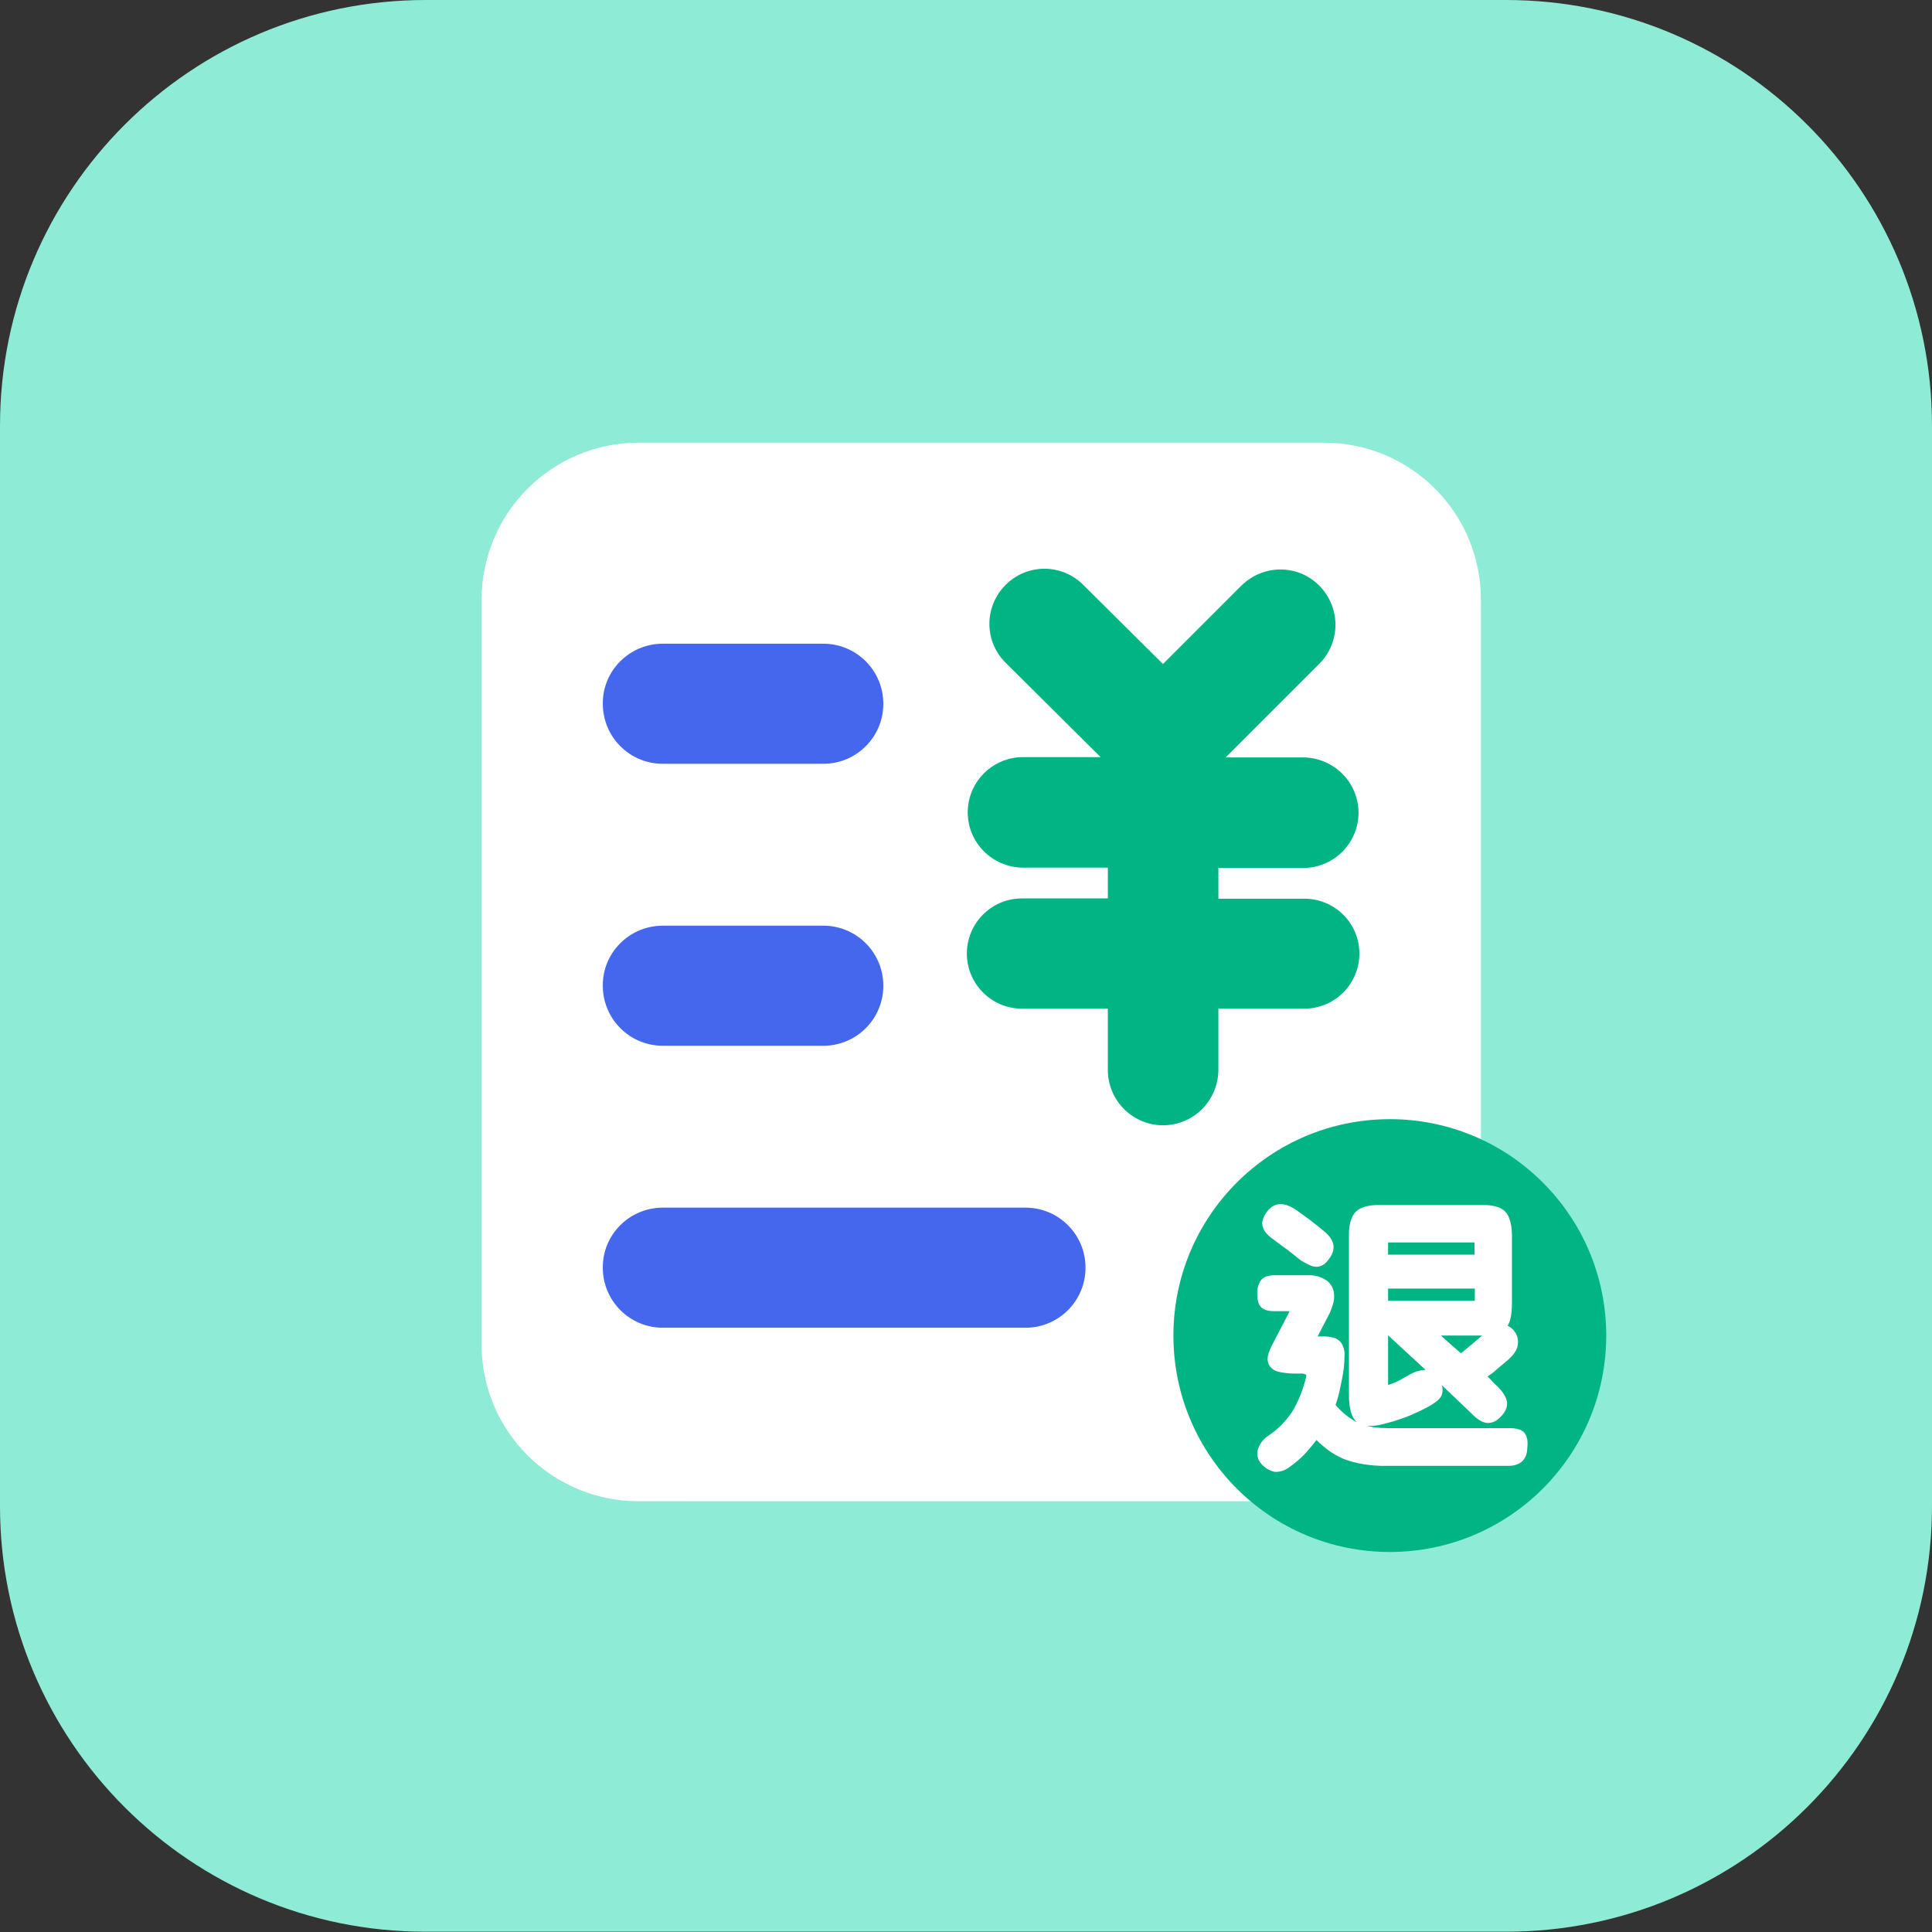
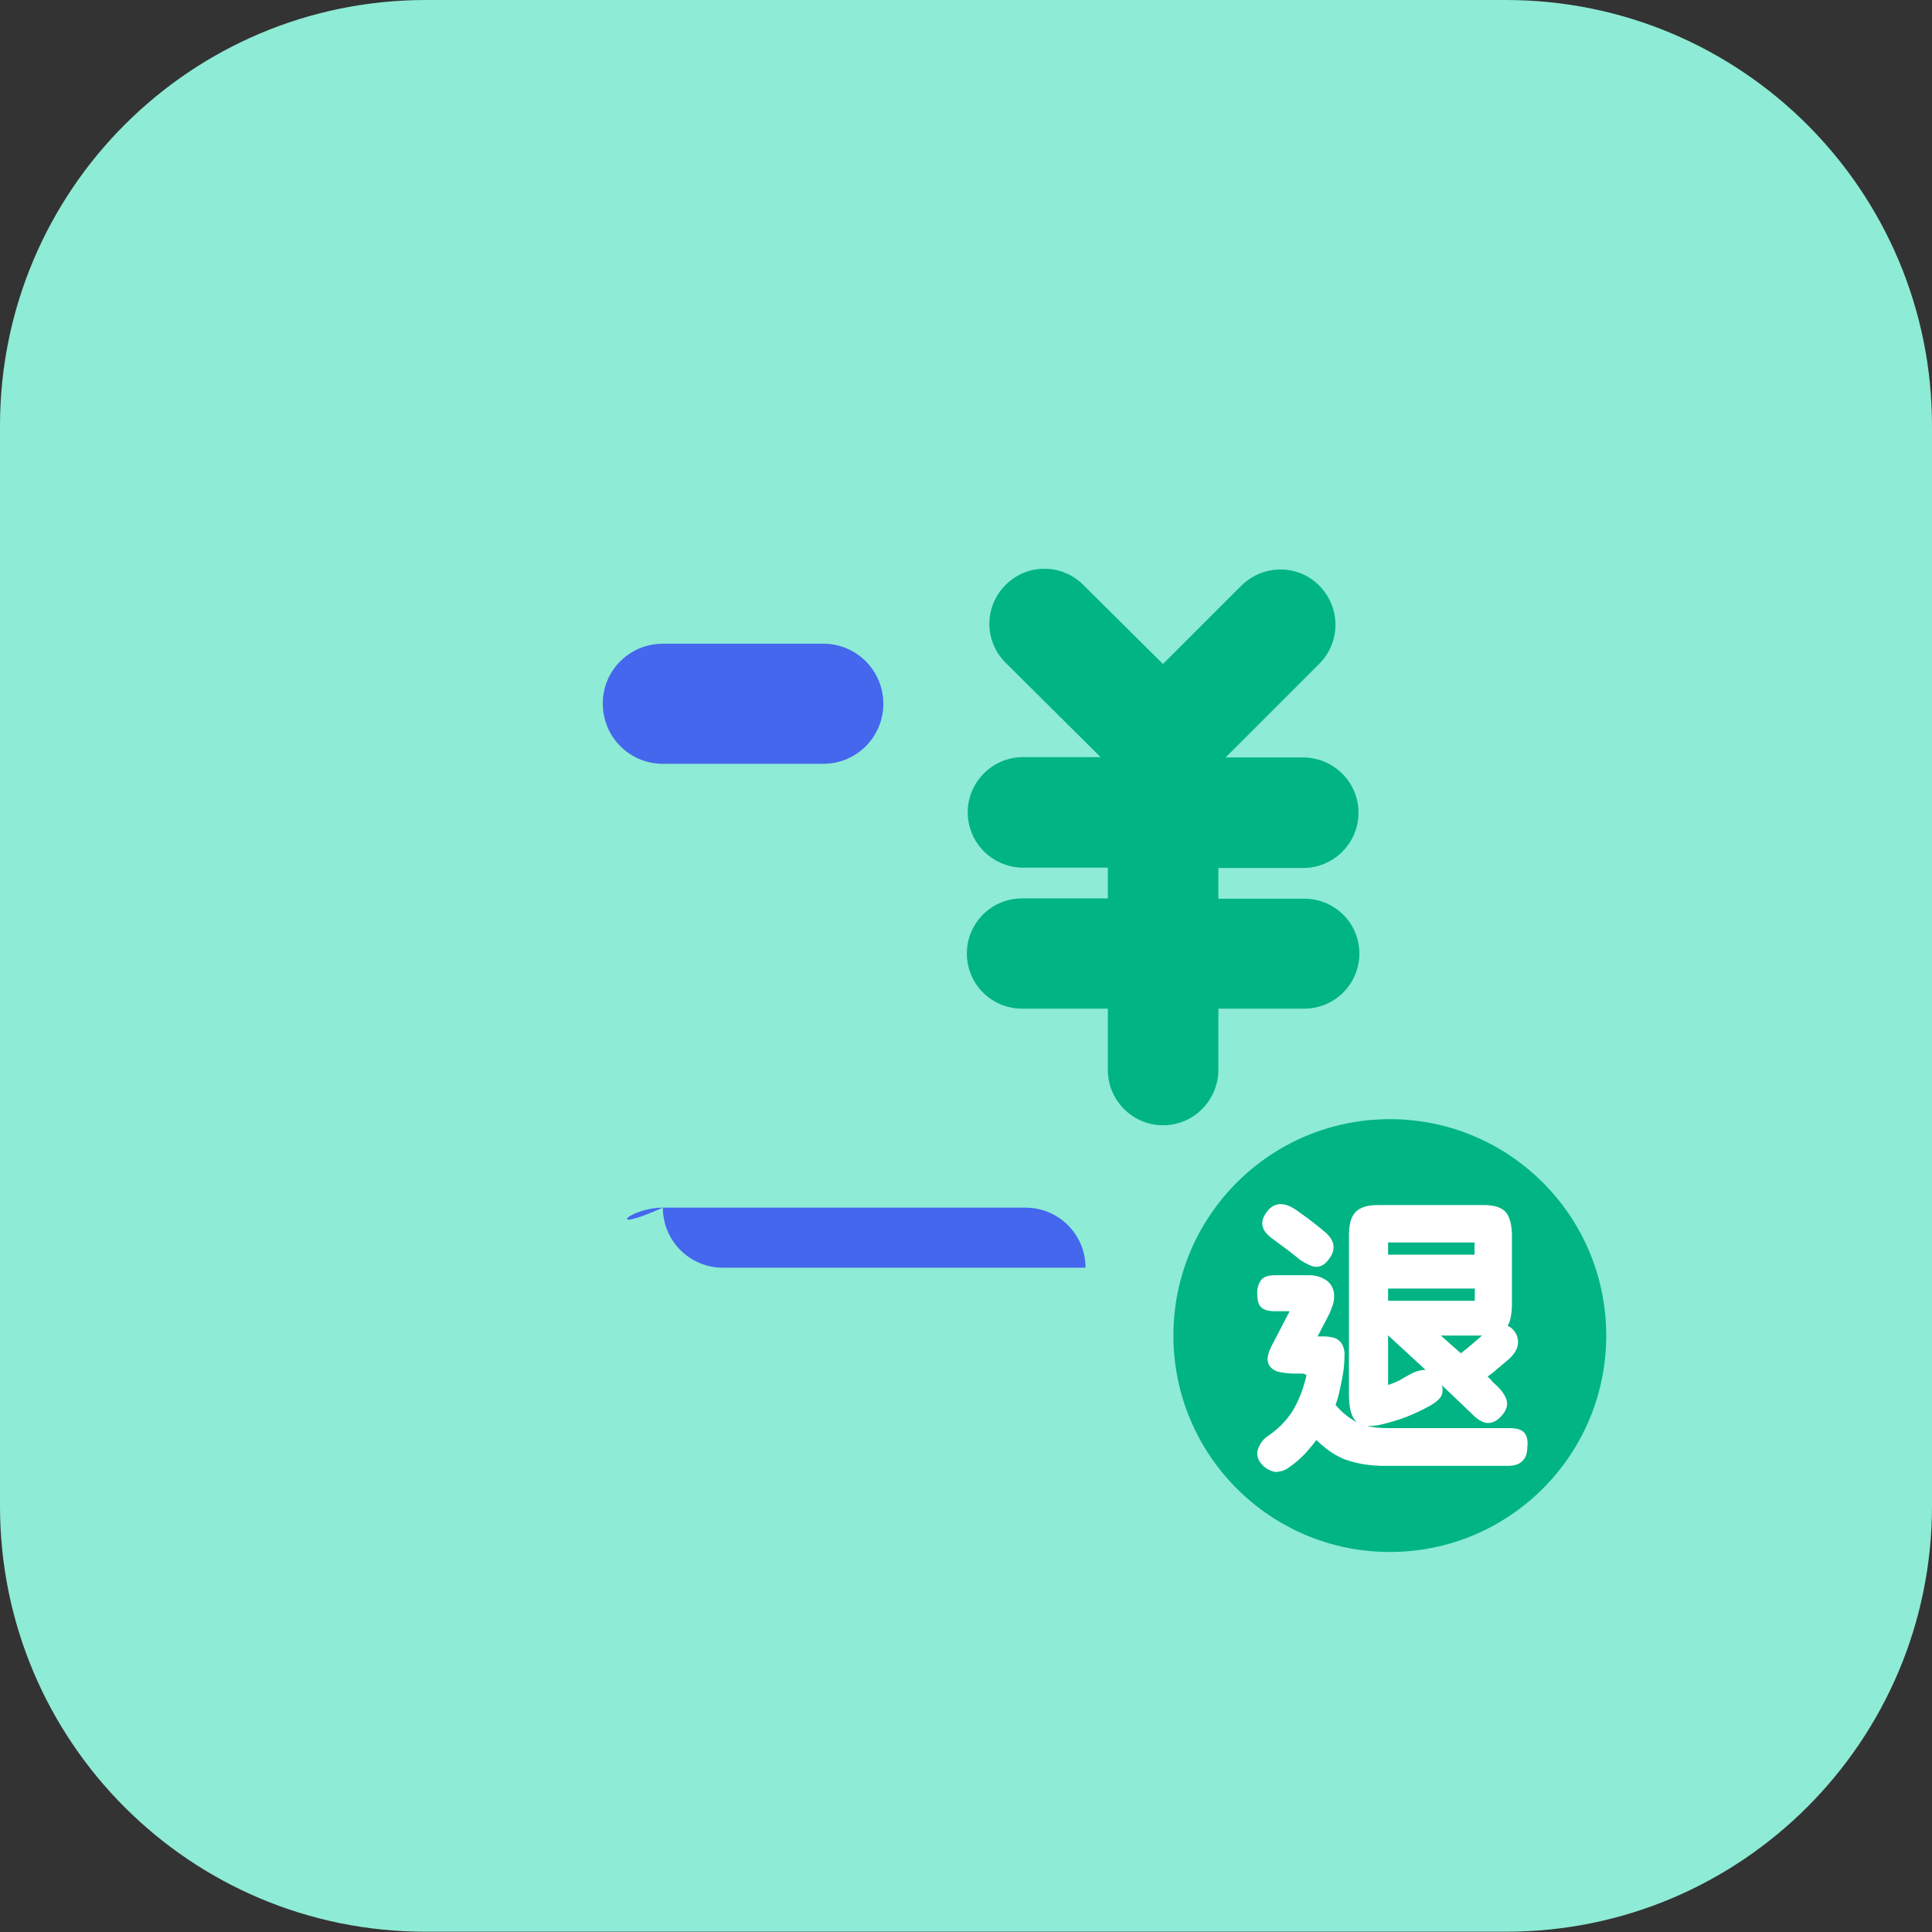
<svg xmlns="http://www.w3.org/2000/svg" version="1.1" id="图层_1" x="0px" y="0px" viewBox="0 0 666 666" style="enable-background:new 0 0 666 666;" xml:space="preserve">
  <rect x="0" y="0" width="666" height="666" fill="#333333" stroke="none" />
  <style type="text/css">
	.st0{fill:#8EEBD5;}
	.st1{fill:#FFFFFF;}
	.st2{fill:#00B484;}
	.st3{fill:#4467EE;}
</style>
  <path class="st0" d="M146.8,0h372.3C600.3,0,666,65.7,666,146.8v372.3c0,81.1-65.7,146.8-146.8,146.8H146.8  C65.7,666,0,600.3,0,519.2V146.8C0,65.7,65.7,0,146.8,0z" />
-   <path class="st1" d="M220.1,152.6h236.3c29.9,0,54.1,24.2,54.1,54.1v256.7c0,29.9-24.2,54.1-54.1,54.1H220.1  c-29.9,0-54.1-24.2-54.1-54.1V206.8C166,176.9,190.2,152.6,220.1,152.6z" />
  <circle class="st2" cx="479.1" cy="460.4" r="74.6" />
  <path class="st1" d="M438.5,426.9c1.9,1.4,3.4,2.6,4.7,3.5c1.3,0.9,2.6,2,4.1,3.2c1.5,1.3,3.3,2.2,5.1,2.9c0.4,0.1,0.9,0.2,1.3,0.2  c1.4,0,2.8-0.7,3.7-1.8l0,0c1.6-1.8,2.4-3.5,2.3-5.3c-0.1-1.7-1.2-3.5-3.2-5.1c-1.5-1.3-3.1-2.5-4.6-3.7c-1.5-1.1-3.1-2.3-4.8-3.5  c-5.3-3.8-8.5-2-10.2,0.2c-1.4,1.8-2,3.4-1.7,5S436.5,425.4,438.5,426.9z" />
  <path class="st1" d="M525.4,493.8c-1-1-2.6-1.5-5.1-1.5h-42.1c-2.4,0-4.7-0.2-7-0.8c1.6,0.1,3.2,0,4.8-0.4c3-0.7,6-1.6,8.9-2.7  c2.5-1,4.9-2.1,7.3-3.4c2.6-1.4,4.2-2.7,4.8-4.1c0.4-1.1,0.4-2.3,0-3.4l3.5,3.3c2.1,2,4.3,4.1,6.6,6.3c2,2.1,3.8,3.2,5.3,3.4  c1.5,0.2,3.3-0.4,4.8-2c1.7-1.7,2.5-3.4,2.3-5.1c-0.2-1.6-1.2-3.3-3.1-5.3l-0.1-0.1c-0.6-0.6-1.1-1-1.4-1.3  c-0.3-0.3-0.6-0.6-0.8-0.9c-0.3-0.3-0.6-0.7-1-1l-0.3-0.3c1.2-0.8,2.3-1.6,3.2-2.5c1.3-1.1,2.5-2.1,3.7-3.1c2.1-1.8,3.2-3.5,3.5-5.2  c0.3-1.7-0.1-3.4-1.1-4.7c-0.6-0.9-1.5-1.6-2.4-2c0.3-0.5,0.6-1.1,0.8-1.7c0.5-1.9,0.7-3.9,0.7-5.9v-23.3c0-3.7-0.7-6.4-2-8.1  c-1.4-1.7-4-2.6-7.7-2.6h-36.4c-3.9,0-6.5,0.9-8,2.6c-1.5,1.8-2.1,4.3-2.1,8.1v54.7c0,4.7,0.9,7.8,2.6,9.3l0.1,0.1l-0.3-0.1  c-2.7-1.5-5.1-3.5-7-5.8c0.6-1.7,1.1-3.5,1.5-5.4c0.5-2.3,1-4.7,1.3-7c0.2-1.7,0.3-3.5,0.3-5.2c0-1.3-0.4-2.5-1-3.6  c-0.7-1-1.7-1.7-2.9-2c-1.3-0.3-2.7-0.5-4.1-0.4h-1.3l4.1-7.9c0.3-0.7,0.7-1.6,1-2.6c0.4-1,0.6-2.1,0.6-3.2c0.1-2.2-0.8-4.3-2.6-5.6  c-1.9-1.3-4.1-1.9-6.4-1.8h-11.5c-2.3,0-3.9,0.6-4.8,1.8c-0.9,1.4-1.3,3-1.2,4.6c0,2.2,0.4,3.7,1.3,4.6s2.4,1.4,4.7,1.4h4.6h0.5  c-0.1,0.2-0.2,0.5-0.3,0.7l-5.5,10.6c-0.7,1.3-1.3,2.6-1.6,4c-0.3,1.2-0.1,2.5,0.5,3.5c0.8,1.1,1.9,1.8,3.2,2.1  c1.8,0.4,3.7,0.6,5.5,0.6h2.8c0.4,0.1,0.8,0.2,1.2,0.4c0,0.7-0.2,1.4-0.4,2.1c-1,3.8-2.5,7.4-4.5,10.7c-2.2,3.3-5,6.1-8.3,8.3  c-1.7,1.1-2.9,2.8-3.5,4.7c-0.5,1.7,0,3.6,1.2,4.9c1.1,1.3,2.6,2.3,4.3,2.7c0.3,0.1,0.6,0.1,0.9,0.1c1.6-0.1,3.1-0.6,4.4-1.6  c2-1.4,3.9-3,5.6-4.8c1.3-1.5,2.6-3,3.8-4.6c1.2,1.2,2.5,2.3,3.8,3.3c1.7,1.3,3.5,2.3,5.5,3.2c2.1,0.8,4.4,1.4,6.6,1.8  c2.7,0.4,5.4,0.7,8.2,0.6h42.1c4.2,0,6.5-2.3,6.5-6.4C526.8,496.5,526.3,494.8,525.4,493.8z M508.4,447.8c0,0.2,0,0.4,0,0.6h-29.9  v-4.2h29.9L508.4,447.8z M486.2,473.7c-1.5,0.8-2.7,1.5-3.7,2.1c-1.2,0.6-2.4,1.1-3.6,1.5l-0.4,0.1c0-0.2,0-0.4,0-0.6v-16.5l0,0  c2.8,2.6,5.4,5,7.9,7.3l5,4.6C489.5,472.3,487.8,472.8,486.2,473.7L486.2,473.7z M496.7,460.4h14.2l-3.5,3c-1.2,1-2.5,2.1-3.8,3.1  l-4.2-3.7C498.5,462,497.6,461.2,496.7,460.4L496.7,460.4z M478.5,432.5v-3.7c0-0.2,0-0.4,0-0.5h29.8c0,0.1,0,0.3,0,0.5v3.7  L478.5,432.5z" />
  <path class="st2" d="M449.6,309.8H420v-10.6h29.6c10.5-0.2,18.9-8.9,18.7-19.4c-0.2-10.2-8.4-18.4-18.7-18.7h-27.1l32.3-32.3  c7.4-7.4,7.4-19.4,0-26.9s-19.4-7.4-26.9,0l-27,27l-27.2-27c-7.3-7.6-19.3-7.8-26.8-0.5c-7.6,7.3-7.8,19.3-0.5,26.8  c0.2,0.2,0.3,0.3,0.5,0.5l32.5,32.3h-27.1c-10.5,0.2-18.9,8.9-18.7,19.4c0.2,10.2,8.4,18.4,18.7,18.7h29.6v10.6h-29.6  c-10.5,0-19,8.5-19,19s8.5,19,19,19h29.6v21.5c0.2,10.5,8.9,18.9,19.4,18.7c10.2-0.2,18.4-8.4,18.7-18.7v-21.5h29.6  c10.5,0,19-8.5,19-19S460.1,309.8,449.6,309.8L449.6,309.8z" />
  <path class="st3" d="M228.5,221.9h55.3c11.5,0,20.7,9.3,20.7,20.7l0,0c0,11.5-9.3,20.7-20.7,20.7h-55.3c-11.5,0-20.7-9.3-20.7-20.7  l0,0C207.7,231.2,217,221.9,228.5,221.9z" />
-   <path class="st3" d="M228.5,319.1h55.3c11.5,0,20.7,9.3,20.7,20.7l0,0c0,11.5-9.3,20.7-20.7,20.7h-55.3c-11.5,0-20.7-9.3-20.7-20.7  l0,0C207.7,328.4,217,319.1,228.5,319.1z" />
-   <path class="st3" d="M228.5,416.3h125c11.5,0,20.7,9.3,20.7,20.7l0,0c0,11.5-9.3,20.7-20.7,20.7h-125c-11.5,0-20.7-9.3-20.7-20.7  l0,0C207.7,425.6,217,416.3,228.5,416.3z" />
+   <path class="st3" d="M228.5,416.3h125c11.5,0,20.7,9.3,20.7,20.7l0,0h-125c-11.5,0-20.7-9.3-20.7-20.7  l0,0C207.7,425.6,217,416.3,228.5,416.3z" />
</svg>